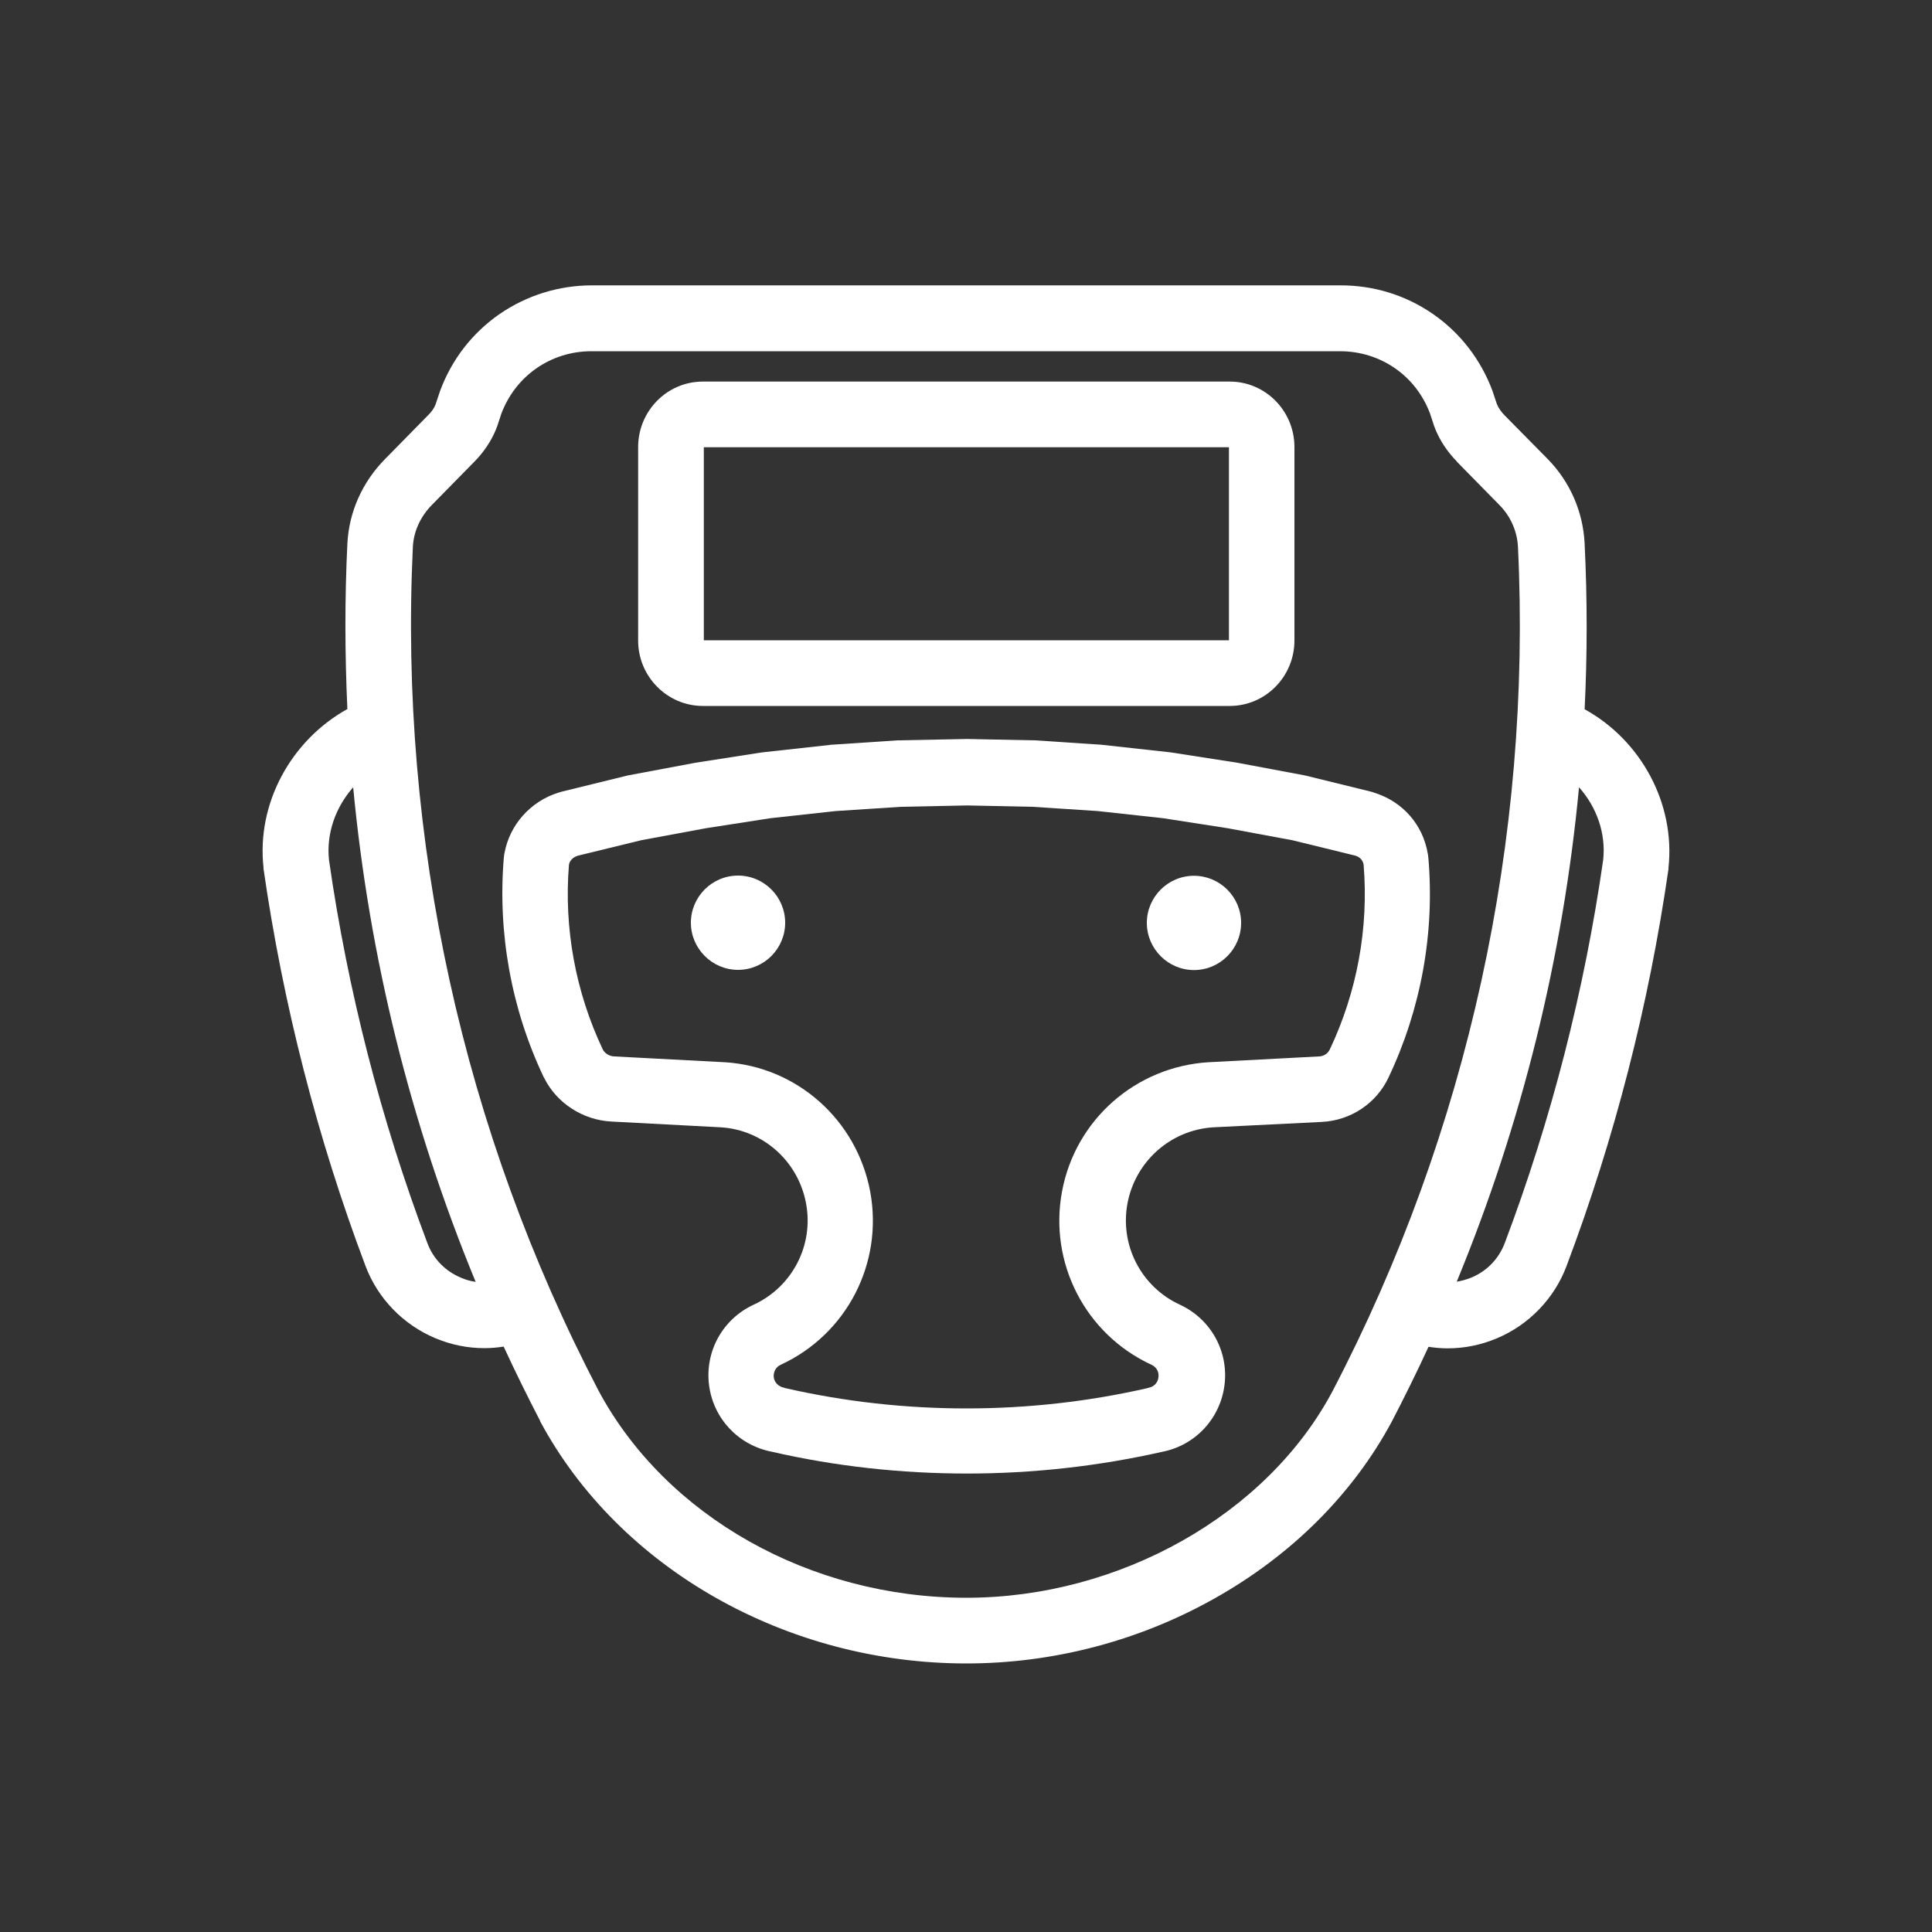
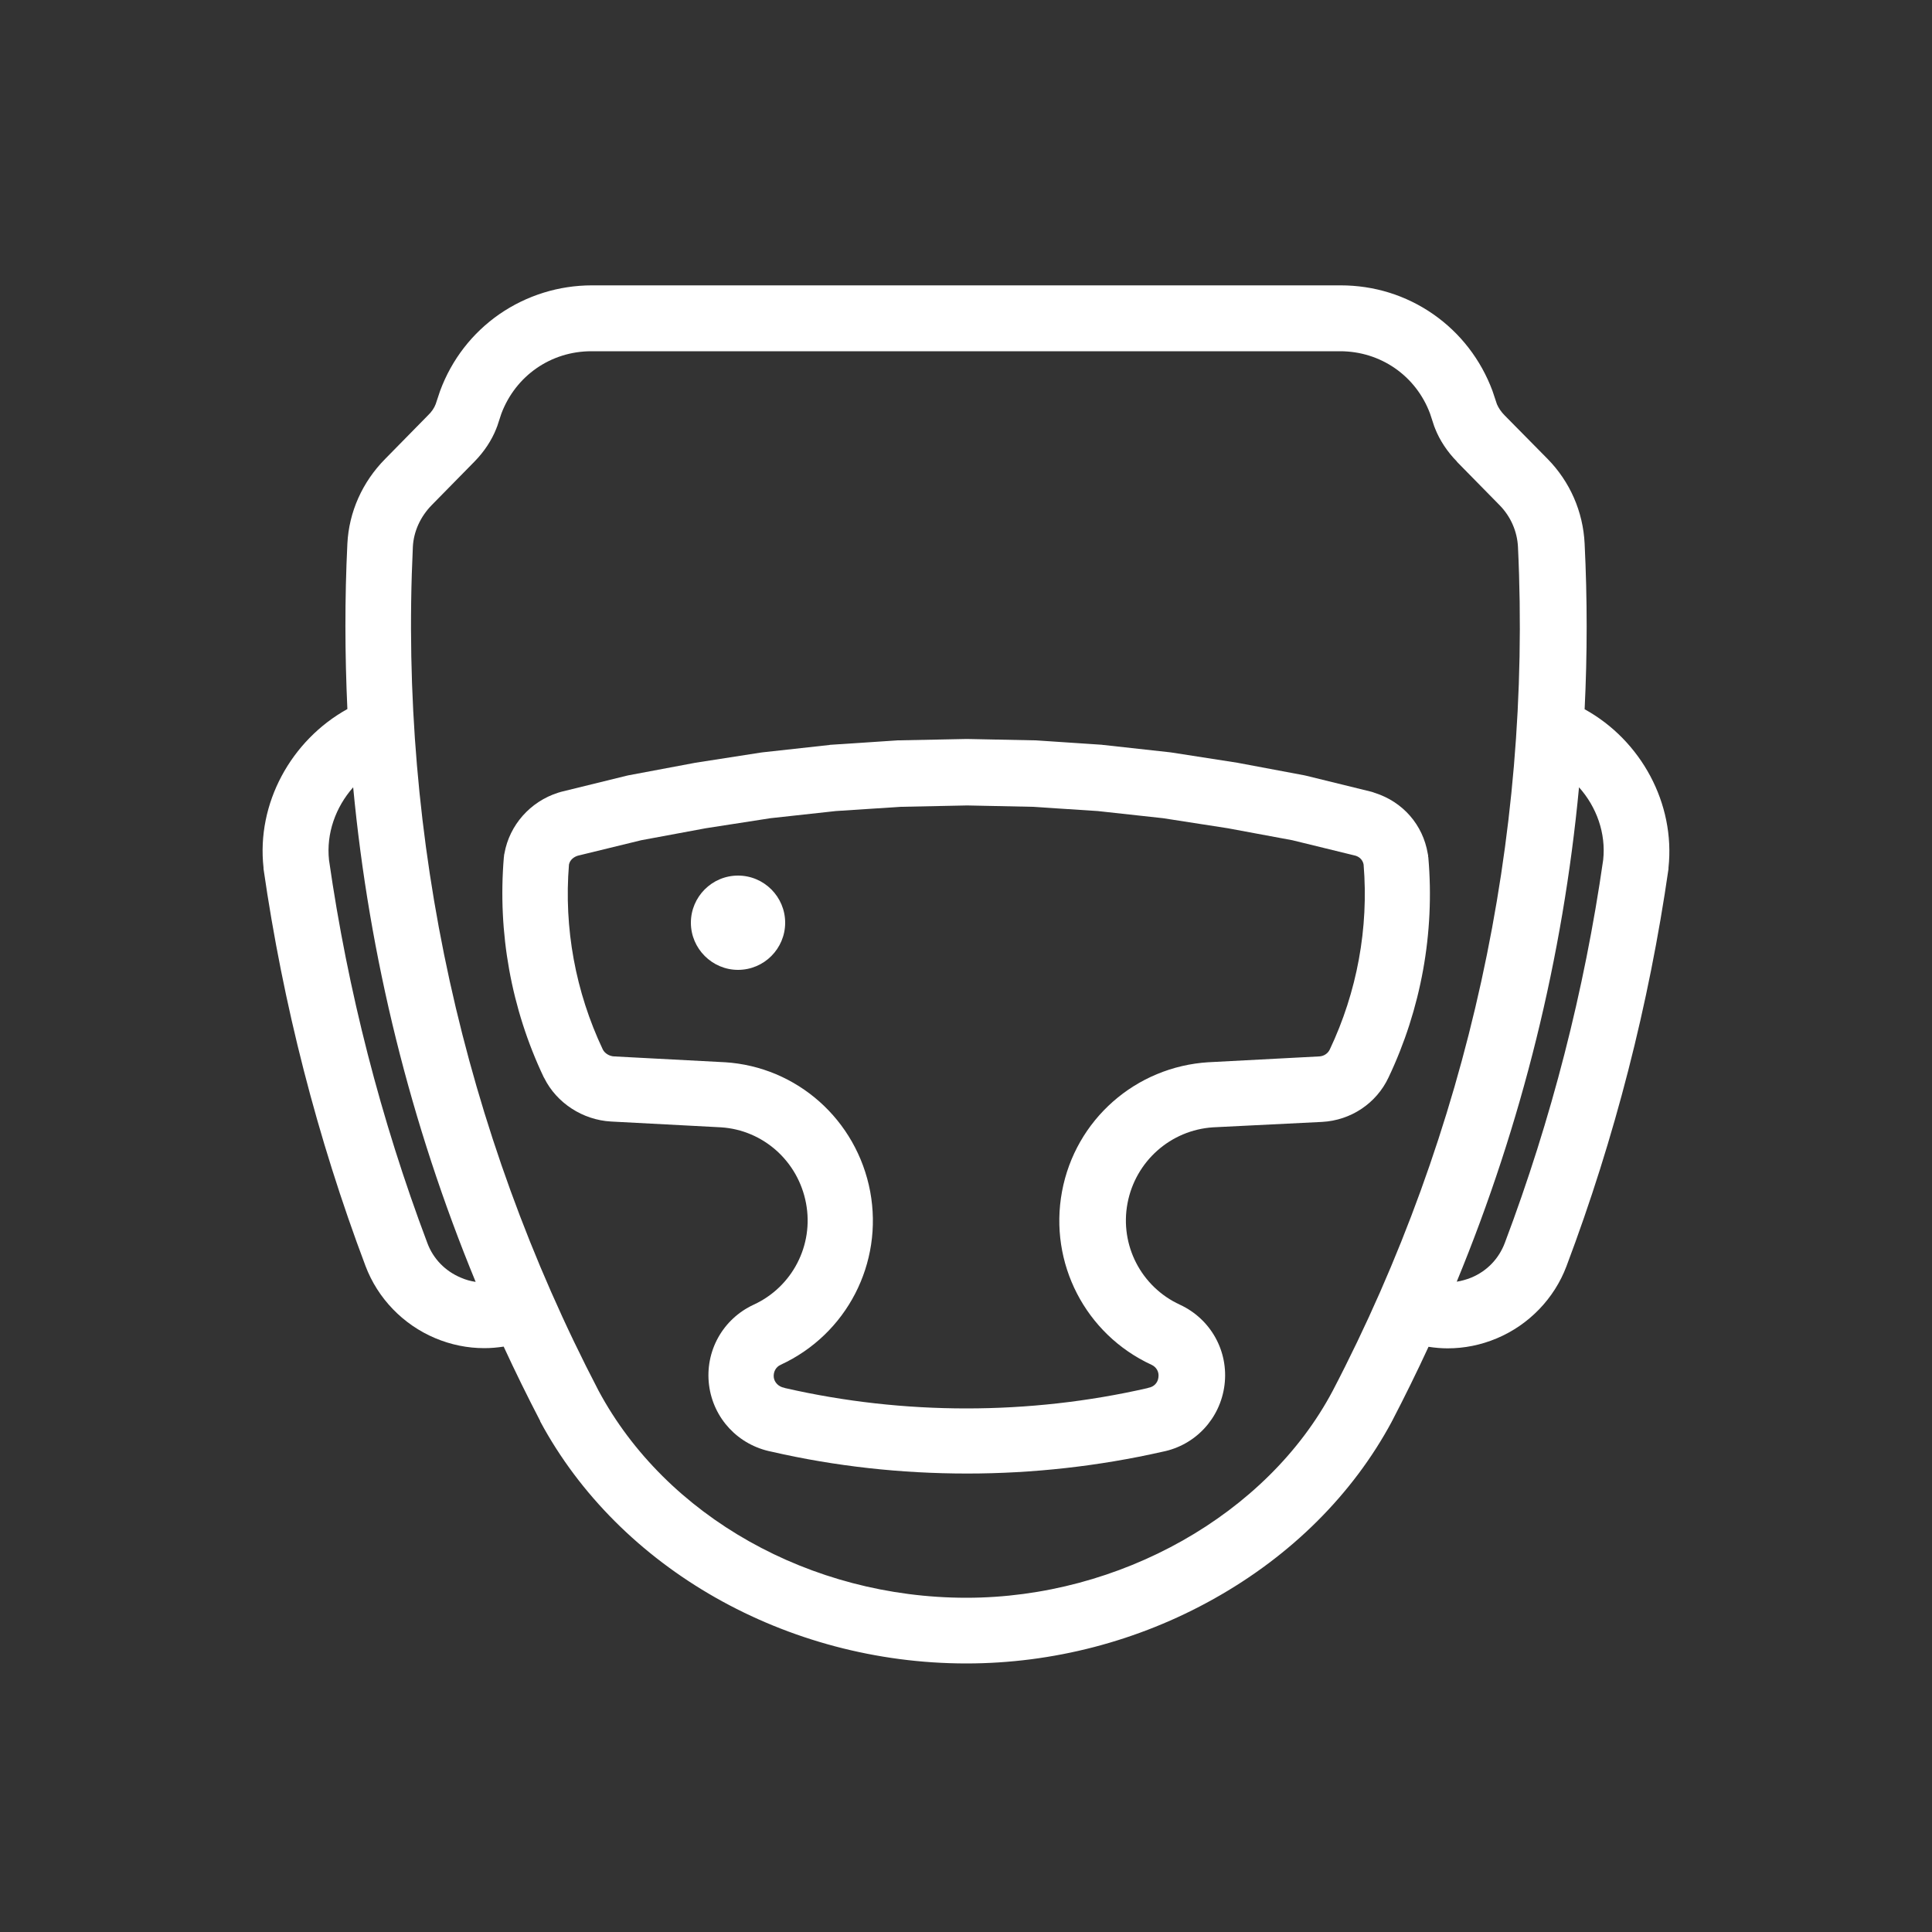
<svg xmlns="http://www.w3.org/2000/svg" id="Layer_1" x="0px" y="0px" viewBox="0 0 1000 1000" style="enable-background:new 0 0 1000 1000;" xml:space="preserve">
  <rect x="0" y="0" width="1000" height="1000" fill="#333333" stroke="none" />
  <style type="text/css"> .st0{fill:#FFFFFF;} </style>
  <g>
    <path class="st0" d="M820.2,367.1c1.4-28.5,1.4-57.1,0-85.7l0,0v0c-0.8-16.6-7.6-32.1-19.2-43.9c0,0,0,0,0,0L778.8,215c0,0,0,0,0,0 c0,0,0,0,0,0c-1.8-1.8-3.2-3.9-4-5.8l-2.1-6.3c0-0.1-0.1-0.2-0.1-0.3c0-0.1-0.1-0.2-0.1-0.3c-6-16.1-16.6-29.9-30.7-39.7 c-14.1-9.8-30.6-14.9-47.9-14.9H306.4c-17.2,0-33.8,5.2-47.9,14.9c-14.1,9.8-24.7,23.5-30.7,39.7c0,0.1-0.1,0.2-0.1,0.3 c0,0.1-0.1,0.2-0.1,0.3l-2.1,6.3c-0.7,1.9-2.1,4-4,5.8c0,0,0,0,0,0c0,0,0,0,0,0l-22.1,22.5v0c0,0,0,0,0,0l0,0c0,0,0,0,0,0 c-11.9,12-18.8,27.6-19.6,43.9c0,0,0,0,0,0c-1.4,28.6-1.3,57.2,0,85.6c-29.2,16.2-47.1,48.9-43.4,82.1c0,0.1,0,0.2,0,0.3 c0,0.1,0,0.2,0,0.3c10.1,70.1,27.8,139.3,52.8,205.6c0,0,0,0,0,0c0,0,0,0,0,0c0,0,0,0,0,0c0,0,0,0,0,0c6.3,16.7,19.4,30.3,36,37.3 c8.3,3.5,16.9,5.2,25.5,5.2c3.3,0,6.7-0.3,10-0.8c6,13,12.3,25.8,18.9,38.5c0,0,0,0.1,0,0.1c0,0,0,0,0,0.1 C320.5,811.8,407,861,500.2,861c44.6,0,88.9-11.5,128-33.4c40.1-22.4,72-54.2,92.2-91.8c0,0,0,0,0-0.1c0,0,0-0.1,0.1-0.1 c6.6-12.7,12.9-25.5,18.9-38.5c3.3,0.5,6.6,0.8,9.9,0.8c8.6,0,17.2-1.7,25.5-5.2c16.6-7,29.7-20.6,36-37.3c0,0,0,0,0,0c0,0,0,0,0,0 c0,0,0,0,0,0c0,0,0,0,0,0c25-66.3,42.7-135.5,52.8-205.6c0-0.1,0-0.2,0-0.3c0-0.1,0-0.2,0-0.3C867.2,415.9,849.4,383.2,820.2,367.1 z M238.5,661.3c-8.1-3.4-14.3-9.8-17.3-17.9c0,0,0,0,0,0c0,0,0,0,0,0c-24.1-63.9-41.2-130.6-50.9-198.2 c-1.5-13.8,3.4-27.4,12.5-37.7c8.3,87.9,29.7,174.2,63.4,256C243.5,663.1,241,662.4,238.5,661.3z M500.2,827 c-80.8,0-155.5-42.1-190.4-107.2C239.7,585.4,206.5,434.4,213.7,283c0,0,0,0,0,0l0,0c0.4-7.9,3.9-15.6,9.8-21.6c0,0,0,0,0,0 c0,0,0,0,0,0l22.1-22.5c0,0,0,0,0,0c5-5.1,8.9-11,11.3-17.1c0-0.1,0.1-0.2,0.1-0.3c0.1-0.2,0.2-0.4,0.2-0.5c0-0.1,0-0.1,0.1-0.2 c0-0.1,0.1-0.2,0.1-0.3l2.1-6.4c7.4-19.6,25.6-32.3,46.6-32.3h387.5c21,0,39.3,12.7,46.6,32.3l2.1,6.4c0,0.1,0.1,0.2,0.1,0.3 c0,0.1,0,0.1,0.1,0.2c0.1,0.2,0.2,0.4,0.2,0.5c0,0.1,0.1,0.2,0.1,0.3c2.4,6.1,6.3,12,11.3,17.1c0,0,0,0,0,0.1l22.1,22.5 c0,0,0,0,0,0c0,0,0,0,0,0c5.7,5.8,9.1,13.5,9.5,21.6v0c7.2,151.5-25.9,302.6-95.9,436.8C655.9,783.9,579.5,827,500.2,827z M761.5,661.3c-2.5,1-5,1.7-7.5,2.1c33.7-81.7,55-168,63.3-255.9c9.1,10.2,14,23.8,12.5,37.6c-9.7,67.6-26.8,134.3-50.9,198.2 c0,0,0,0,0,0c0,0,0,0,0,0C775.8,651.5,769.7,657.9,761.5,661.3z" />
    <path class="st0" d="M684.3,580.7c14.9-0.8,28.1-9.6,34.4-23c0,0,0,0,0,0c16.8-35.4,24-74.8,20.6-113.9c0-0.2-0.1-0.3-0.1-0.5 c0-0.2,0-0.3,0-0.5c0-0.2-0.1-0.3-0.1-0.5c0-0.2-0.1-0.3-0.1-0.5c-2.5-14.9-12.9-26.8-27.4-31.4c-0.1,0-0.2-0.1-0.3-0.1 c-0.3-0.1-0.5-0.2-0.8-0.3c-0.1,0-0.2-0.1-0.4-0.1c-0.1,0-0.2-0.1-0.3-0.1l-33.8-8.3c-0.3-0.1-0.6-0.1-0.9-0.2l-34.1-6.4 c-0.2,0-0.4-0.1-0.5-0.1l-34.1-5.3c-0.2,0-0.5-0.1-0.7-0.1l-34.5-3.8c-0.2,0-0.5,0-0.7-0.1l-34.5-2.3c-0.2,0-0.5,0-0.7,0l-34.5-0.7 c-0.2,0-0.5,0-0.7,0l-34.9,0.7c-0.2,0-0.5,0-0.7,0l-34.5,2.3c-0.2,0-0.5,0-0.7,0.1l-34.5,3.8c-0.3,0-0.5,0.1-0.8,0.1l-34.1,5.3 c-0.2,0-0.4,0.1-0.5,0.1l-34.1,6.4c-0.3,0.1-0.6,0.1-0.9,0.2l-33.8,8.3c-0.1,0-0.2,0.1-0.3,0.1c-0.1,0-0.2,0-0.4,0.1 c-0.3,0.1-0.5,0.2-0.7,0.2c-0.1,0-0.2,0.1-0.3,0.1c-14.5,4.6-25.2,16.8-27.8,31.4c0,0.2-0.1,0.3-0.1,0.5c0,0.1-0.1,0.3-0.1,0.4 c0,0.2,0,0.3,0,0.5c0,0.2-0.1,0.3-0.1,0.5c-3.3,39.1,3.8,78.5,20.6,113.9c0.1,0.2,0.2,0.3,0.3,0.5c6.4,12.9,19.9,21.7,34.6,22.5 c0,0,0,0,0,0c0,0,0,0,0,0l56.9,3c21.8,1.4,39.9,17.5,44,39.3c4.1,21.7-7.1,43.3-27.1,52.5c0,0,0,0,0,0c-16,7.4-25.3,24.1-23.1,41.6 c2.2,17.3,15.1,31.1,32.4,34.5c33.1,7.6,67.1,11.3,101.2,11.3c34,0,68.1-3.8,101.2-11.3c17-3.4,29.8-17.2,32-34.5 c2.2-17.5-7.1-34.2-23.1-41.6c0,0,0,0,0,0c0,0,0,0,0,0c-20-9.2-31.2-30.8-27.1-52.5c4.1-21.7,22.3-37.9,44.3-39.3L684.3,580.7 L684.3,580.7C684.3,580.7,684.3,580.7,684.3,580.7z M549.7,616.7c-6.9,37,12.1,73.9,46.3,89.7c2.6,1.2,4,3.7,3.6,6.5 c-0.3,2.8-2.3,4.9-5.1,5.4c-0.1,0-0.2,0.1-0.3,0.1c-0.1,0-0.2,0-0.3,0.1c-61.3,14-126.1,14-187.4,0c-0.1,0-0.2,0-0.3-0.1 c-0.1,0-0.2-0.1-0.3-0.1c-2.9-0.5-5.1-2.8-5.4-5.4c-0.3-2.8,1.1-5.4,3.6-6.5c0,0,0,0,0,0c34.2-15.8,53.2-52.6,46.3-89.7 c-7-37.1-37.9-64.6-75.3-66.9c0,0,0,0-0.1,0c0,0-0.1,0-0.1,0l-57-3c-2.5-0.1-4.9-1.6-5.9-3.6v0c-14.1-29.8-20.2-62.8-17.5-95.7 c0.5-2.5,2.6-4,4.6-4.6l32.8-8l33.4-6.2l33.5-5.2l33.8-3.7l33.8-2.2l34.2-0.7l33.8,0.7l33.8,2.2l33.8,3.7l33.5,5.2l33.4,6.2l32.7,8 c2.3,0.7,3.8,2.4,4.2,4.6c2.7,32.9-3.4,65.9-17.5,95.7c0,0,0,0,0,0c-1,2.1-3.1,3.5-5.5,3.6l-57,3c0,0-0.1,0-0.1,0c0,0,0,0-0.1,0 C587.8,552.1,556.6,579.6,549.7,616.7z" />
-     <path class="st0" d="M363.8,365.4h272.7c18.5,0,33.5-15.2,33.5-33.9V231.4c0,0,0,0,0,0c0,0,0,0,0,0c0-18.7-15-33.9-33.5-33.9H363.8 c-18.5,0-33.5,15.2-33.5,33.9v100.2C330.3,350.2,345.4,365.4,363.8,365.4z M636.1,231.5v99.7c0,0.1,0,0.1,0,0.2H364.3v-99.7 c0-0.1,0-0.1,0-0.2H636.1z" />
    <path class="st0" d="M382,453.2c-13.5,0-24.4,11-24.4,24.4s11,24.4,24.4,24.4c13.5,0,24.4-11,24.4-24.4S395.5,453.2,382,453.2z" />
-     <path class="st0" d="M642.4,477.7c0-13.5-11-24.4-24.4-24.4c-13.5,0-24.4,11-24.4,24.4s11,24.4,24.4,24.4 C631.5,502.1,642.4,491.1,642.4,477.7z" />
  </g>
</svg>